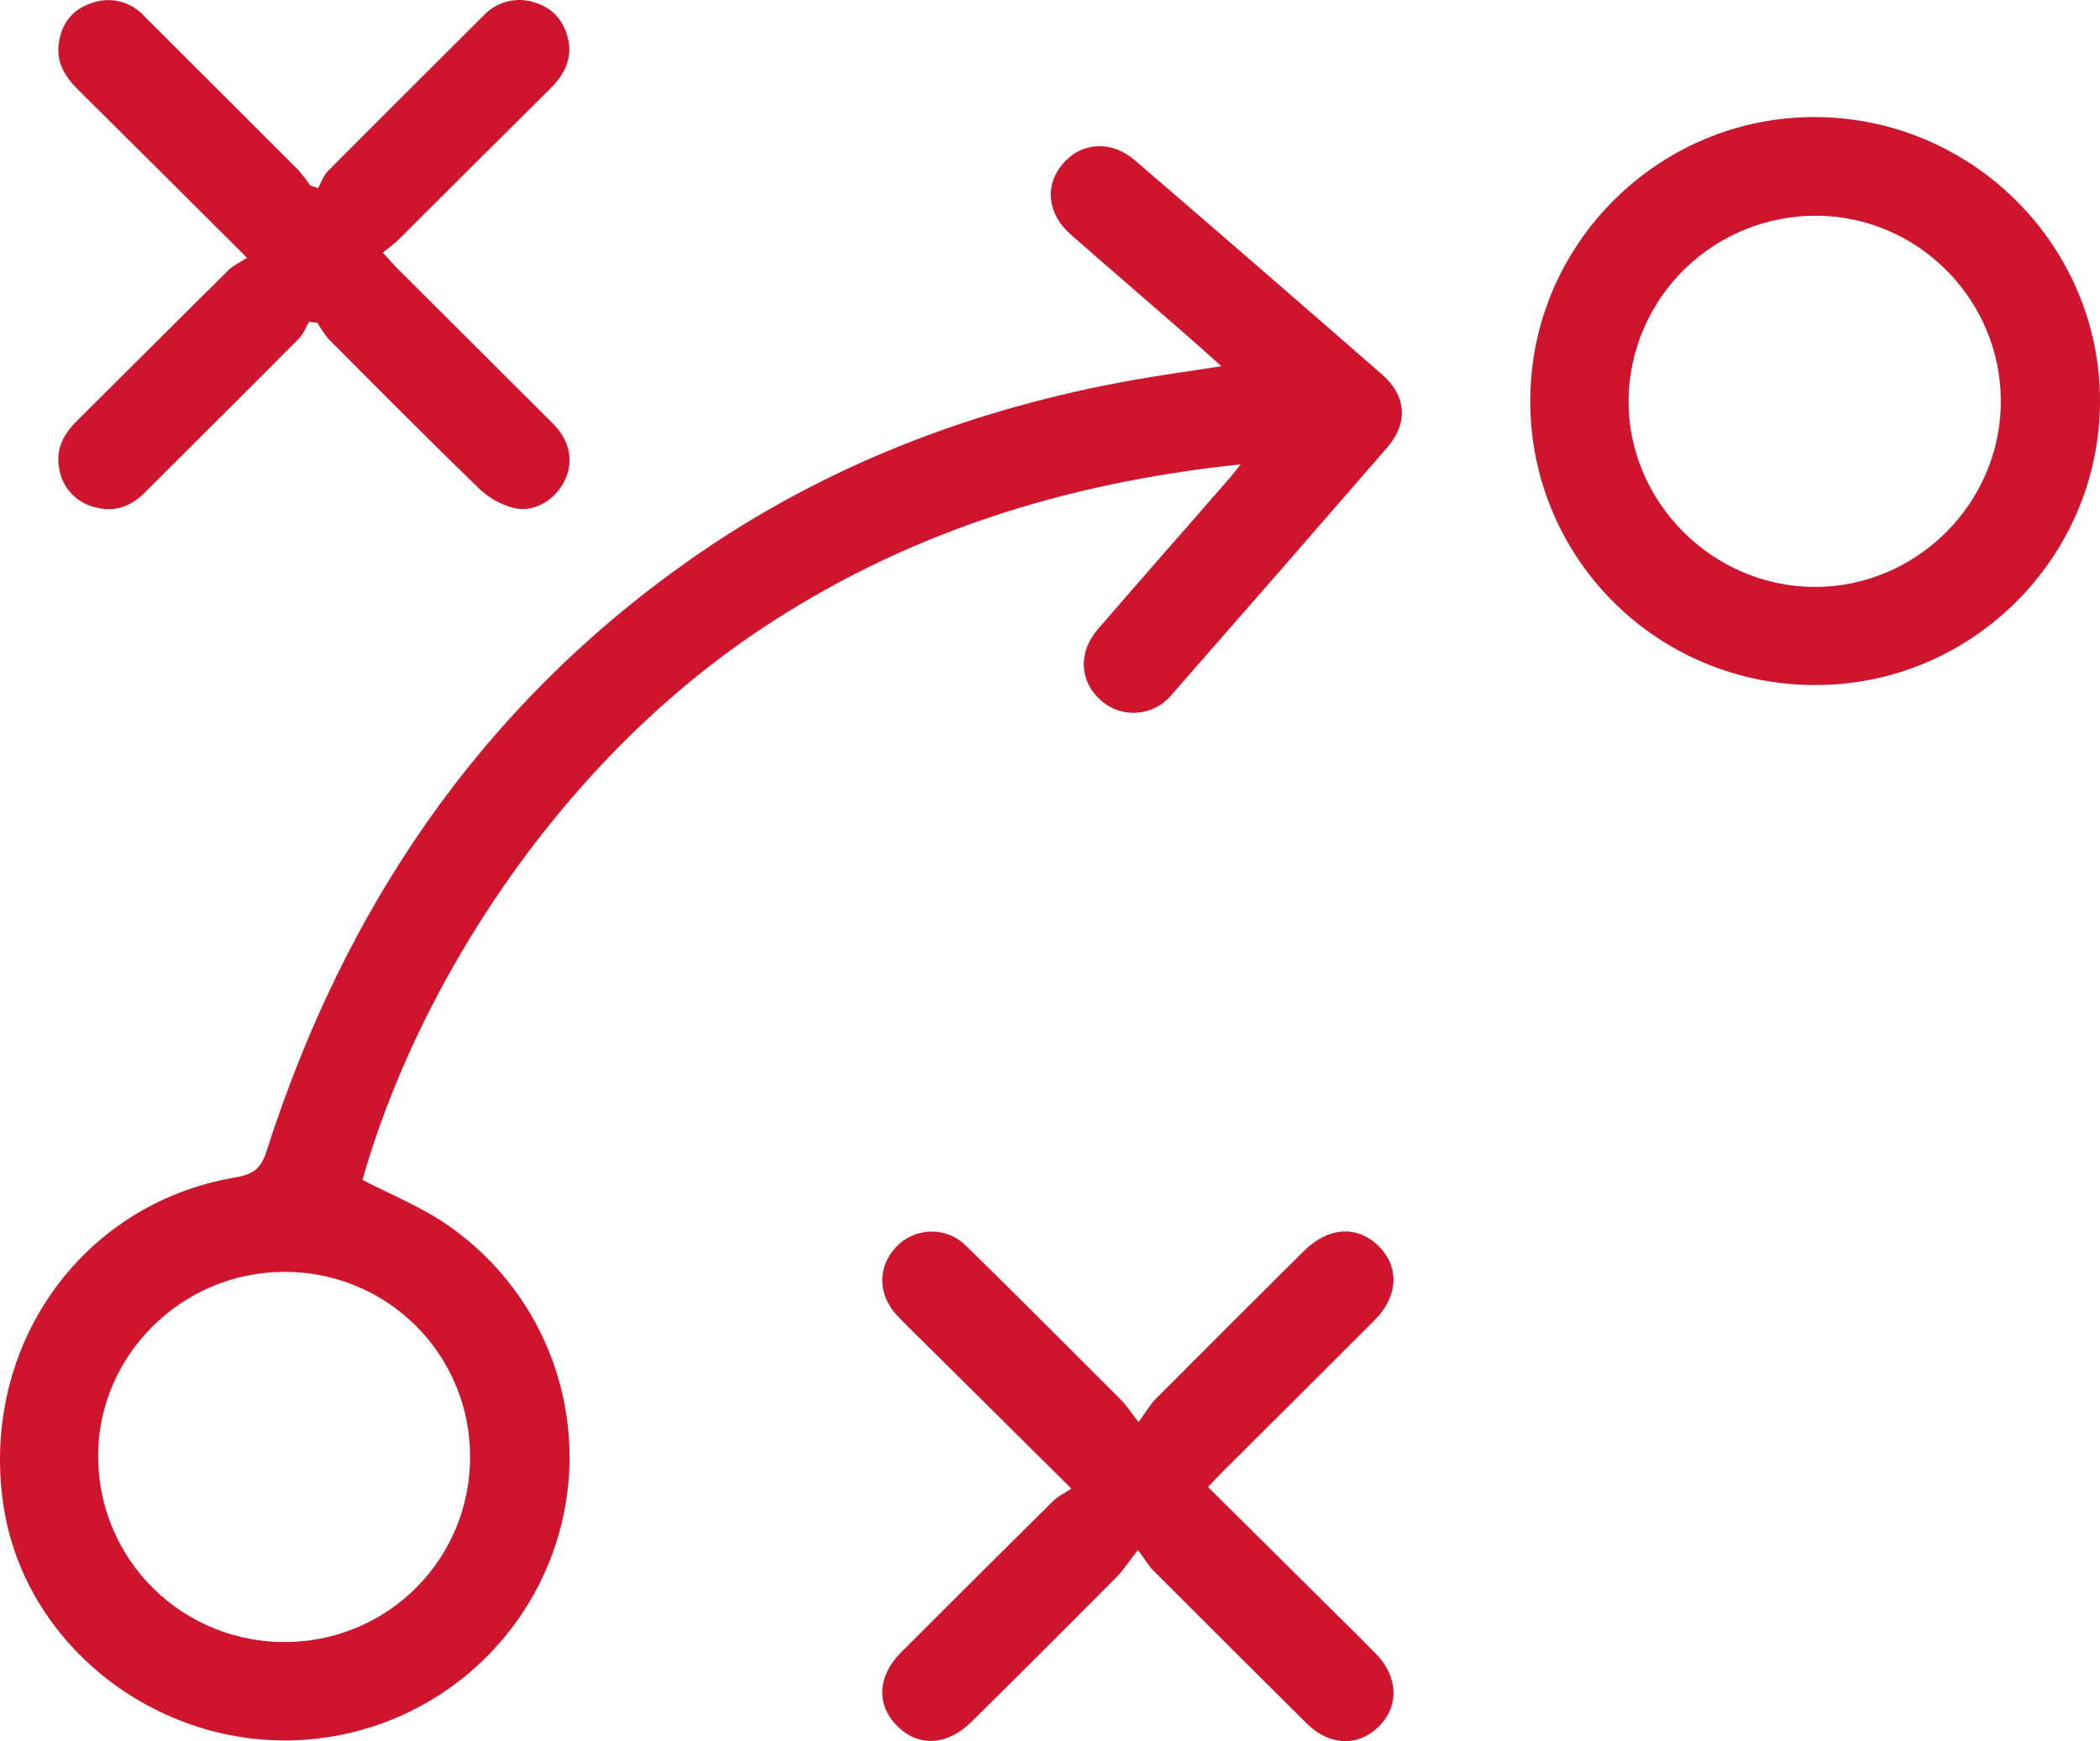
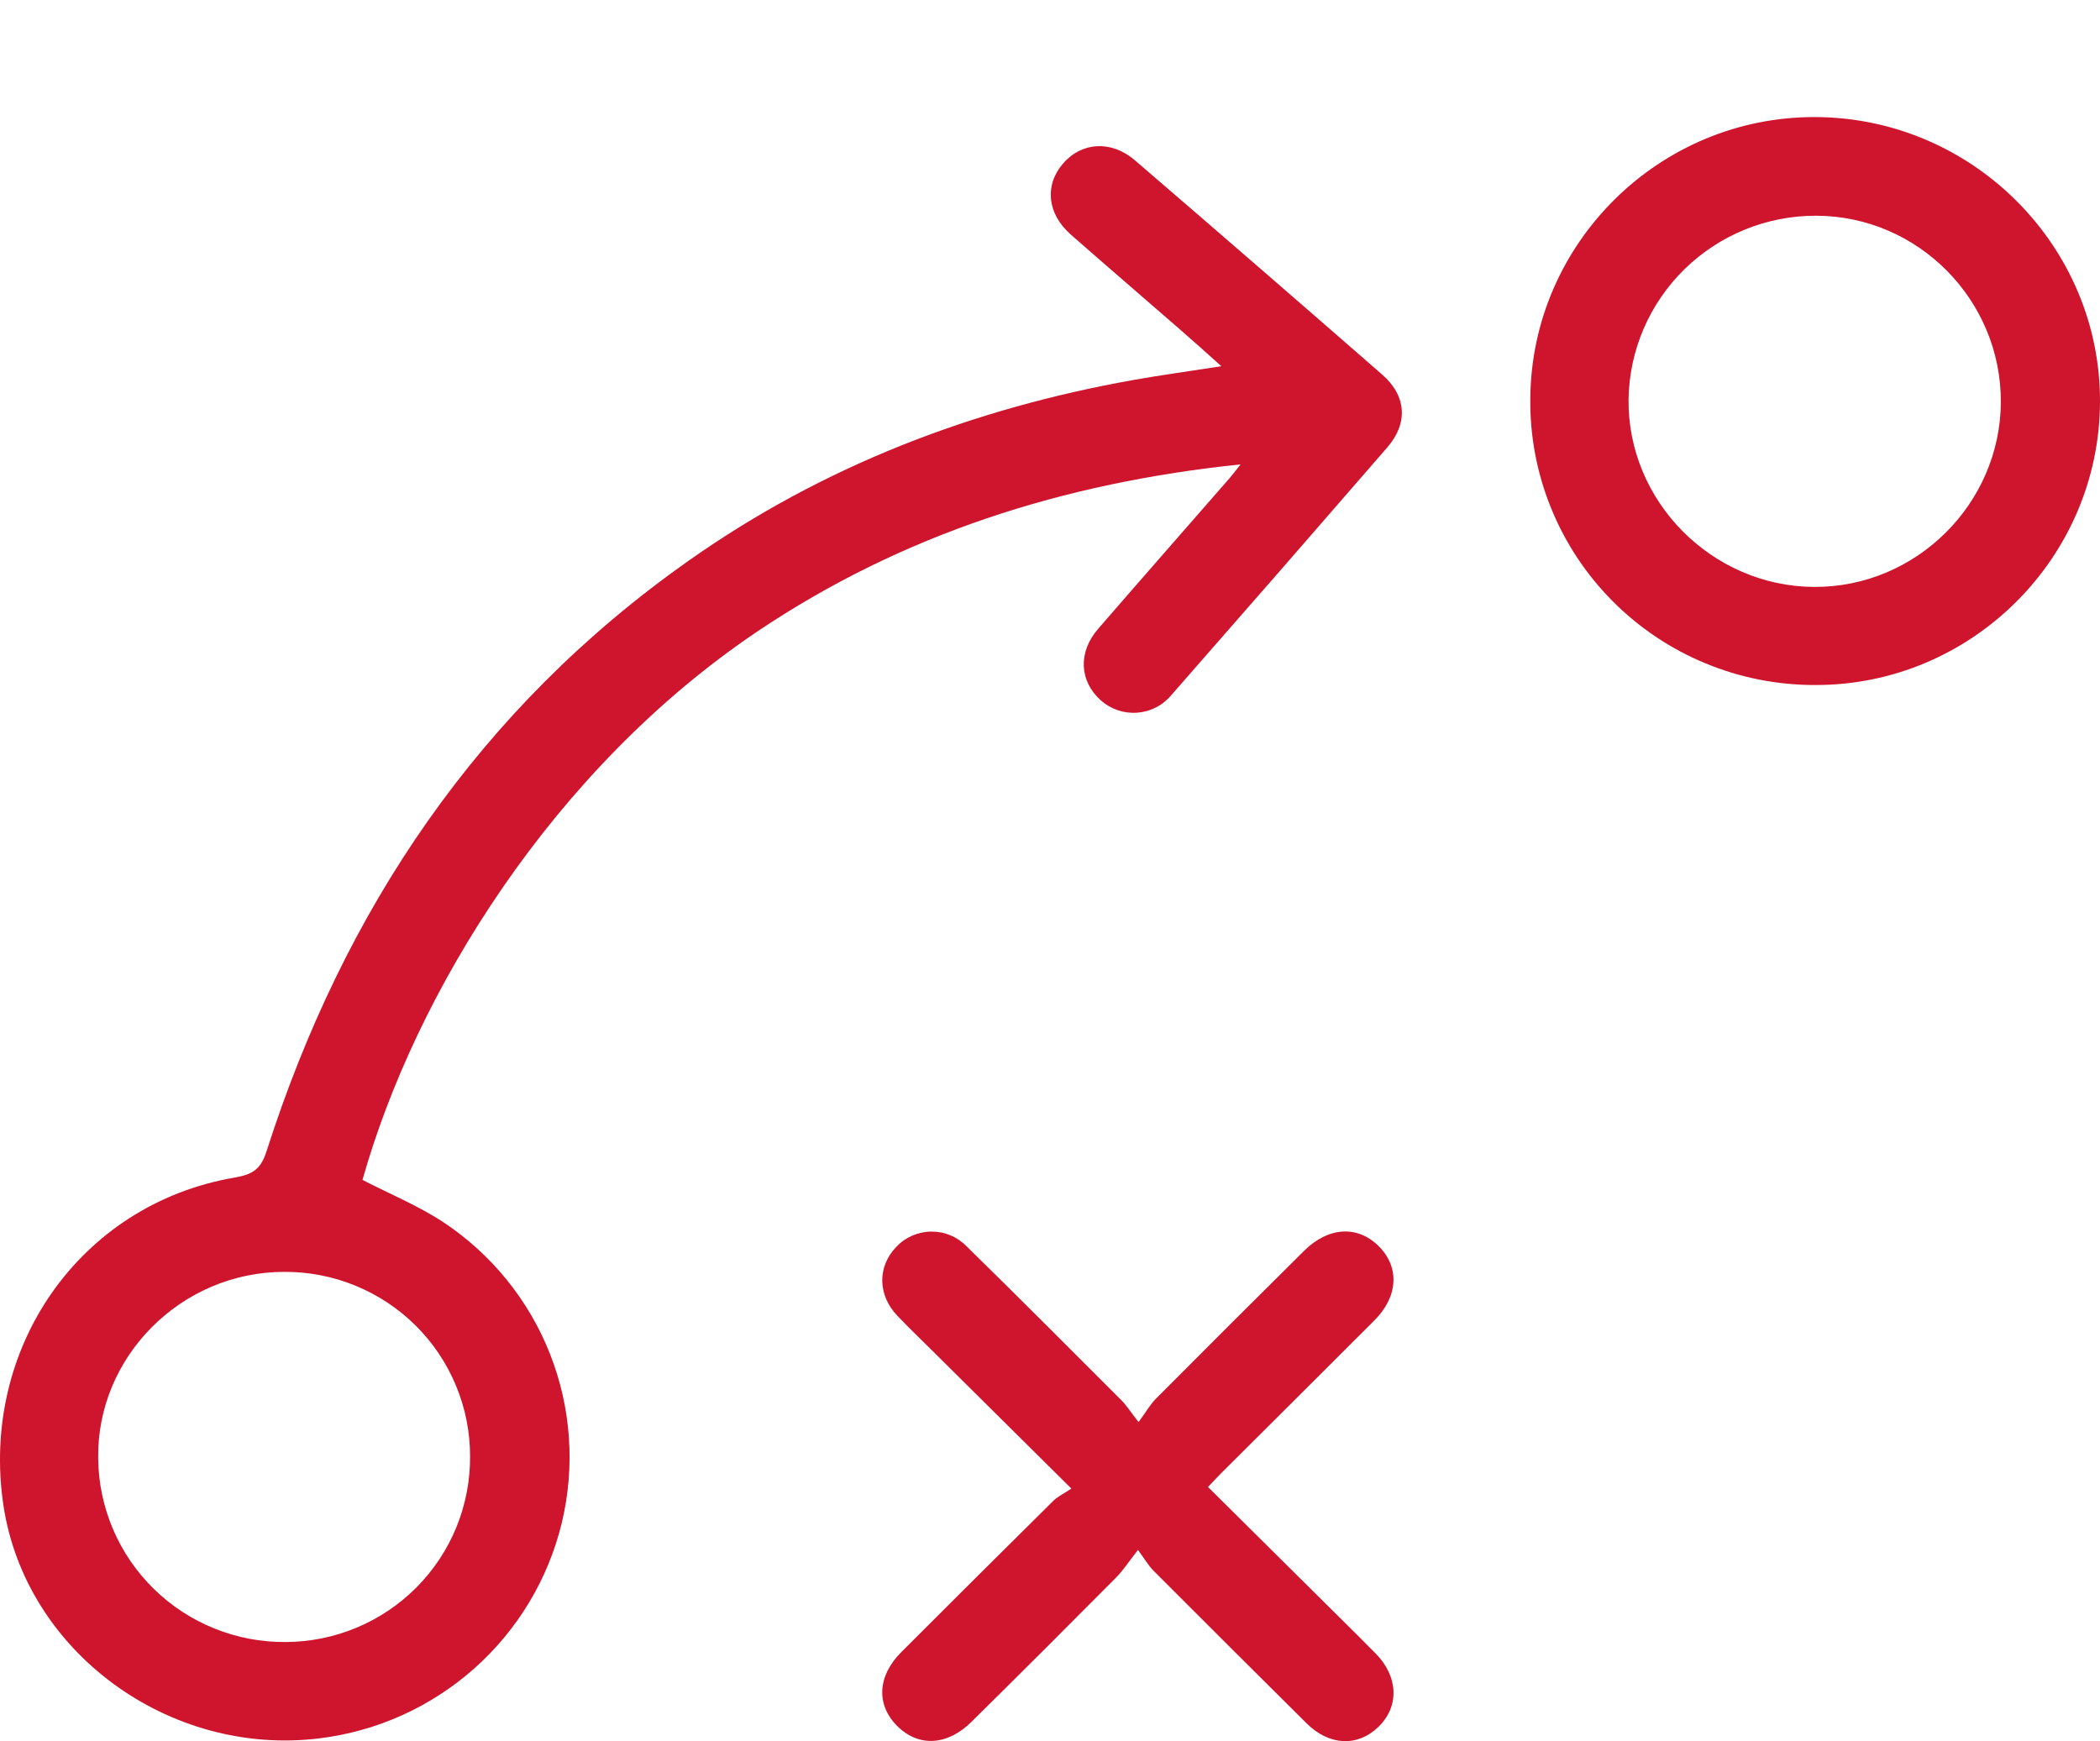
<svg xmlns="http://www.w3.org/2000/svg" width="82" height="68" viewBox="0 0 82 68" fill="none">
  <path d="M14.154 46.081C15.213 46.627 16.318 47.082 17.299 47.724C19.188 48.973 20.646 50.771 21.475 52.874C22.304 54.977 22.465 57.283 21.935 59.48C21.404 61.675 20.213 63.656 18.522 65.159C16.832 66.662 14.722 67.615 12.473 67.891C6.585 68.615 1.001 64.5 0.136 58.806C-0.792 52.647 3.119 47.042 9.123 45.997C9.812 45.877 10.168 45.717 10.407 44.965C13.425 35.526 18.706 27.665 26.893 21.895C32.135 18.199 37.985 15.953 44.287 14.835C45.361 14.645 46.44 14.497 47.691 14.303C47.07 13.743 46.553 13.282 46.027 12.825C44.625 11.601 43.207 10.389 41.81 9.159C40.884 8.343 40.778 7.228 41.514 6.381C42.25 5.534 43.408 5.476 44.318 6.263C47.548 9.042 50.767 11.832 53.976 14.634C54.921 15.46 54.989 16.527 54.176 17.467C51.372 20.703 48.559 23.93 45.735 27.15C45.571 27.347 45.368 27.51 45.139 27.627C44.91 27.745 44.659 27.815 44.402 27.834C44.145 27.853 43.887 27.82 43.643 27.737C43.399 27.654 43.175 27.523 42.983 27.351C42.142 26.599 42.089 25.468 42.882 24.556C44.588 22.586 46.309 20.627 48.022 18.663C48.124 18.546 48.218 18.42 48.442 18.136C41.518 18.857 35.246 20.855 29.587 24.652C21.592 30.029 16.218 38.763 14.154 46.081ZM11.151 64.129C12.103 64.126 13.044 63.936 13.922 63.569C14.8 63.203 15.596 62.667 16.265 61.993C16.935 61.318 17.464 60.519 17.823 59.64C18.181 58.761 18.362 57.821 18.355 56.872C18.355 55.923 18.168 54.984 17.802 54.108C17.437 53.231 16.902 52.436 16.227 51.767C15.553 51.098 14.752 50.568 13.871 50.209C12.99 49.849 12.047 49.667 11.095 49.673C7.074 49.673 3.769 52.992 3.834 56.964C3.854 58.881 4.635 60.712 6.007 62.055C7.379 63.398 9.229 64.144 11.151 64.129Z" fill="#CE152D" />
  <path d="M70.909 4.572C77.038 4.608 82.029 9.623 82 15.711C81.97 21.799 76.971 26.761 70.892 26.753C69.42 26.758 67.962 26.472 66.602 25.91C65.242 25.349 64.008 24.523 62.972 23.481C61.935 22.439 61.117 21.203 60.565 19.842C60.012 18.482 59.737 17.026 59.755 15.559C59.801 9.478 64.817 4.536 70.909 4.572ZM78.128 15.704C78.143 11.721 74.903 8.437 70.92 8.425C68.998 8.419 67.151 9.168 65.779 10.51C64.407 11.852 63.62 13.679 63.591 15.595C63.548 19.577 66.846 22.906 70.846 22.922C74.819 22.939 78.109 19.674 78.128 15.704Z" fill="#CE152D" />
  <path d="M41.835 58.137L36.38 52.727C35.933 52.285 35.48 51.847 35.045 51.393C34.269 50.584 34.253 49.476 34.993 48.7C35.169 48.512 35.381 48.362 35.617 48.259C35.853 48.156 36.108 48.101 36.365 48.099C36.623 48.097 36.878 48.147 37.116 48.247C37.353 48.346 37.568 48.493 37.747 48.678C39.777 50.666 41.782 52.681 43.789 54.688C43.986 54.885 44.136 55.126 44.458 55.54C44.752 55.138 44.912 54.85 45.137 54.625C47.059 52.693 48.988 50.768 50.922 48.85C51.866 47.913 53.002 47.846 53.83 48.664C54.659 49.481 54.599 50.637 53.67 51.564C51.678 53.557 49.682 55.547 47.684 57.535C47.523 57.695 47.37 57.864 47.169 58.074L52.346 63.209C52.808 63.669 53.274 64.124 53.729 64.591C54.607 65.49 54.642 66.651 53.823 67.444C53.004 68.236 51.893 68.175 51.019 67.304C49.019 65.32 47.024 63.331 45.033 61.335C44.853 61.154 44.723 60.924 44.434 60.534C44.072 60.995 43.858 61.332 43.582 61.61C41.712 63.494 39.833 65.37 37.943 67.237C36.995 68.179 35.87 68.241 35.037 67.412C34.204 66.583 34.256 65.455 35.199 64.517C37.174 62.541 39.155 60.569 41.142 58.602C41.322 58.432 41.566 58.317 41.835 58.137Z" fill="#CE152D" />
-   <path d="M9.646 10.069C7.317 7.748 5.192 5.624 3.056 3.511C2.553 3.012 2.2 2.459 2.291 1.726C2.388 0.947 2.807 0.374 3.562 0.125C3.914 -0.008 4.298 -0.032 4.664 0.055C5.03 0.141 5.361 0.336 5.615 0.613C7.623 2.624 9.64 4.624 11.643 6.635C11.813 6.827 11.97 7.031 12.113 7.244L12.42 7.346C12.546 7.123 12.629 6.857 12.804 6.681C14.823 4.649 16.859 2.628 18.883 0.606C19.132 0.339 19.452 0.149 19.805 0.059C20.159 -0.031 20.531 -0.018 20.877 0.097C21.605 0.309 22.047 0.846 22.195 1.588C22.342 2.33 22.018 2.934 21.494 3.455C19.509 5.423 17.527 7.395 15.551 9.37C15.387 9.534 15.192 9.668 14.948 9.866C15.179 10.118 15.338 10.304 15.509 10.476C17.536 12.499 19.564 14.523 21.593 16.546C22.279 17.233 22.419 18.083 22.014 18.837C21.633 19.556 20.832 20.032 20.038 19.836C19.528 19.695 19.062 19.428 18.684 19.059C16.71 17.147 14.775 15.194 12.835 13.247C12.67 13.048 12.524 12.834 12.399 12.608L12.07 12.569C11.938 12.792 11.844 13.052 11.666 13.23C9.662 15.245 7.645 17.246 5.637 19.254C5.077 19.813 4.411 20.024 3.656 19.795C3.304 19.701 2.987 19.505 2.746 19.231C2.506 18.958 2.352 18.619 2.305 18.258C2.18 17.528 2.482 16.954 2.99 16.451C4.974 14.481 6.948 12.502 8.935 10.537C9.117 10.358 9.365 10.251 9.646 10.069Z" fill="#CE152D" />
</svg>